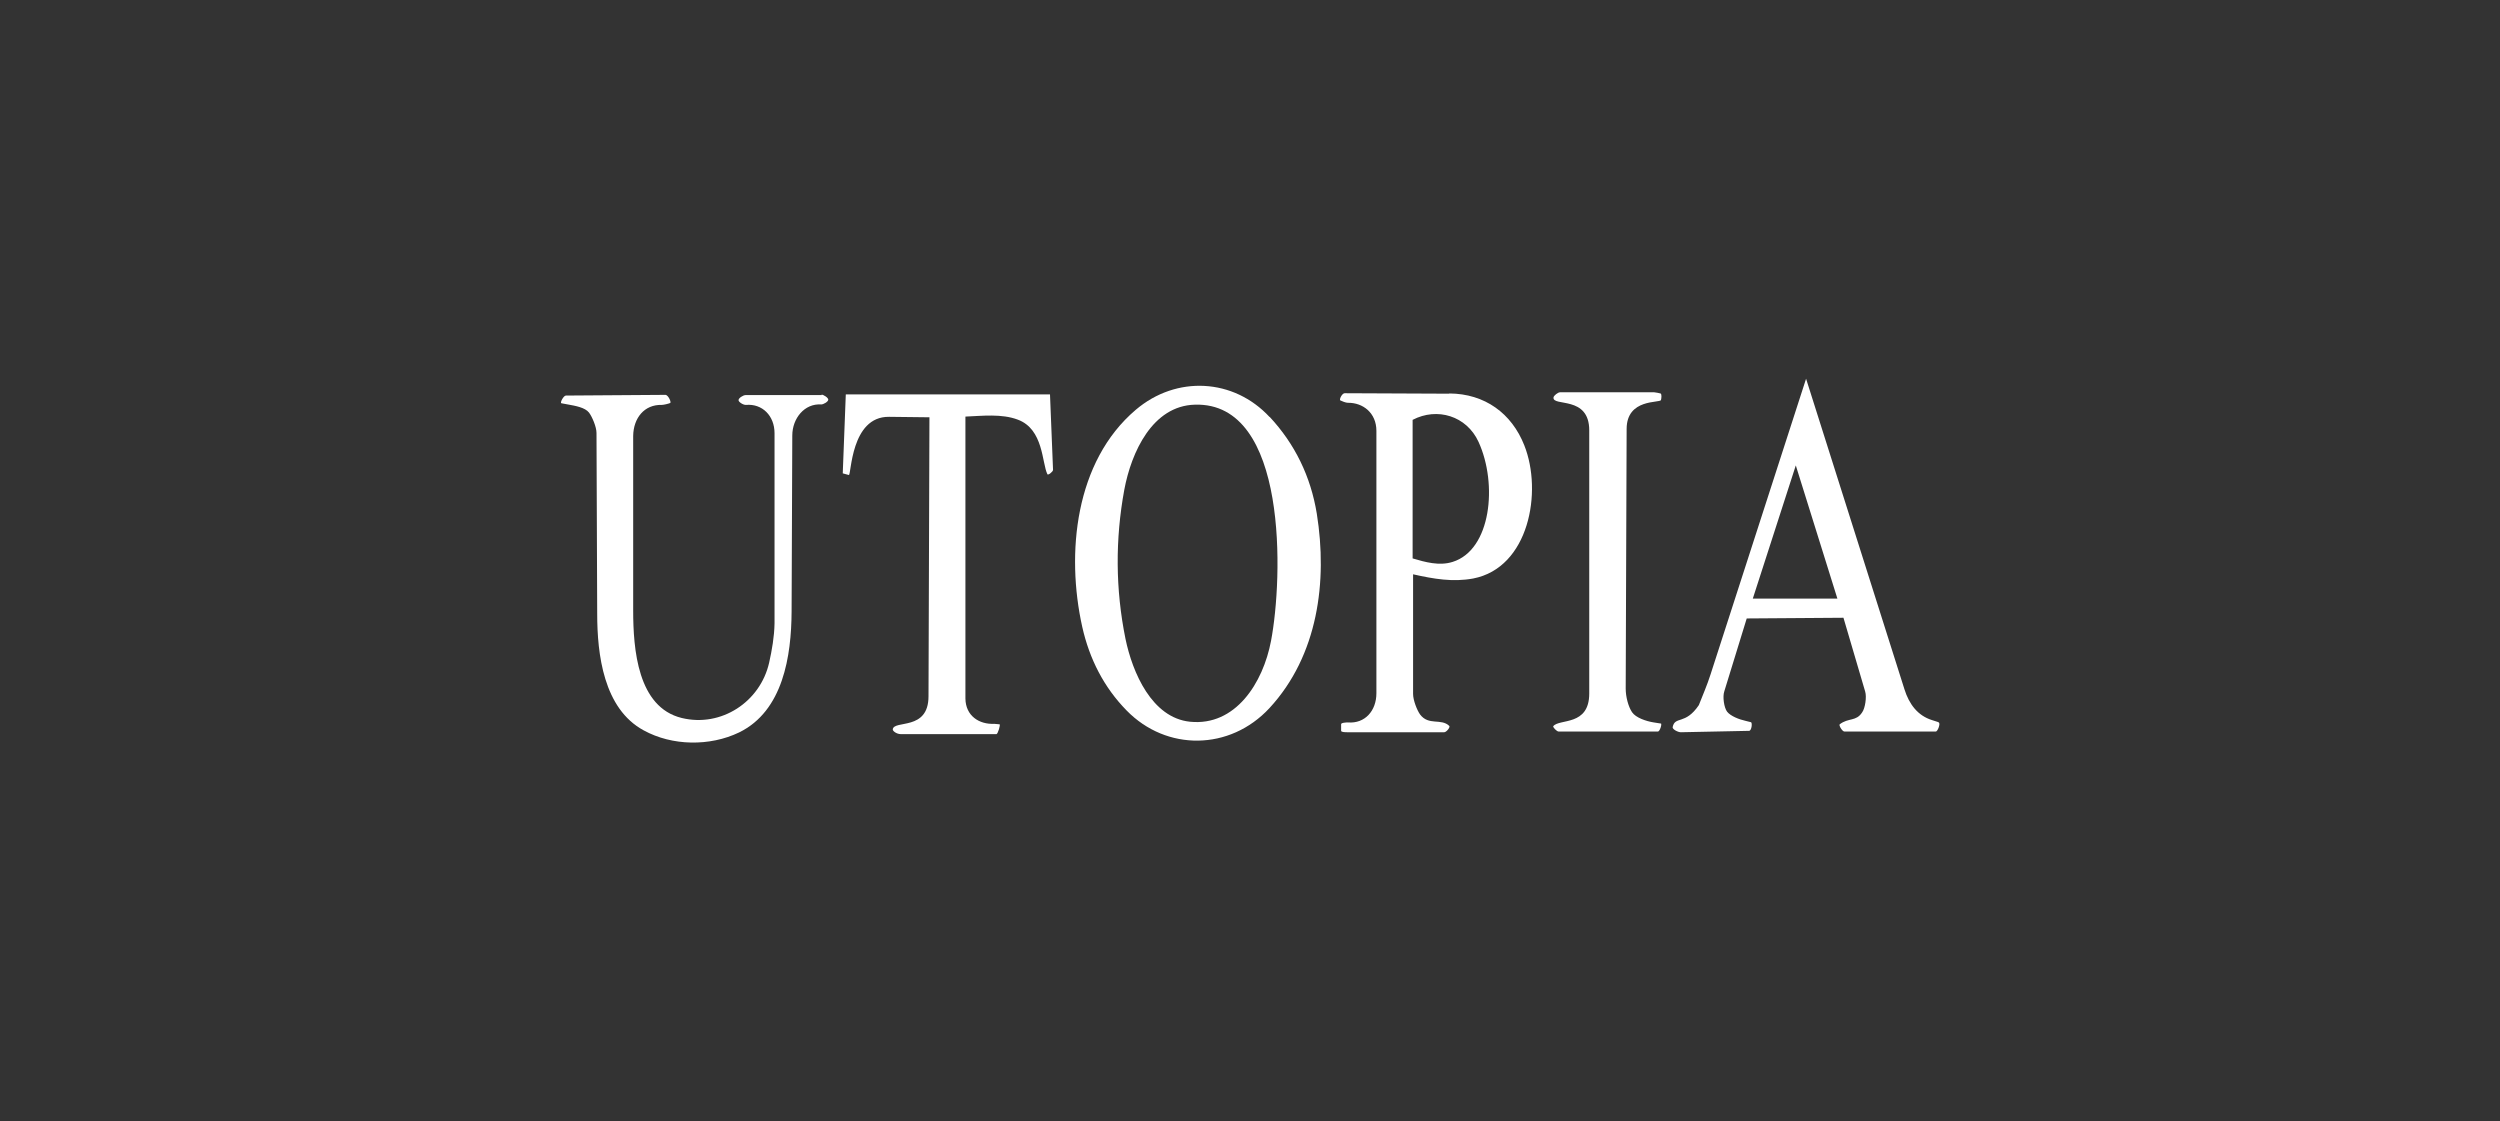
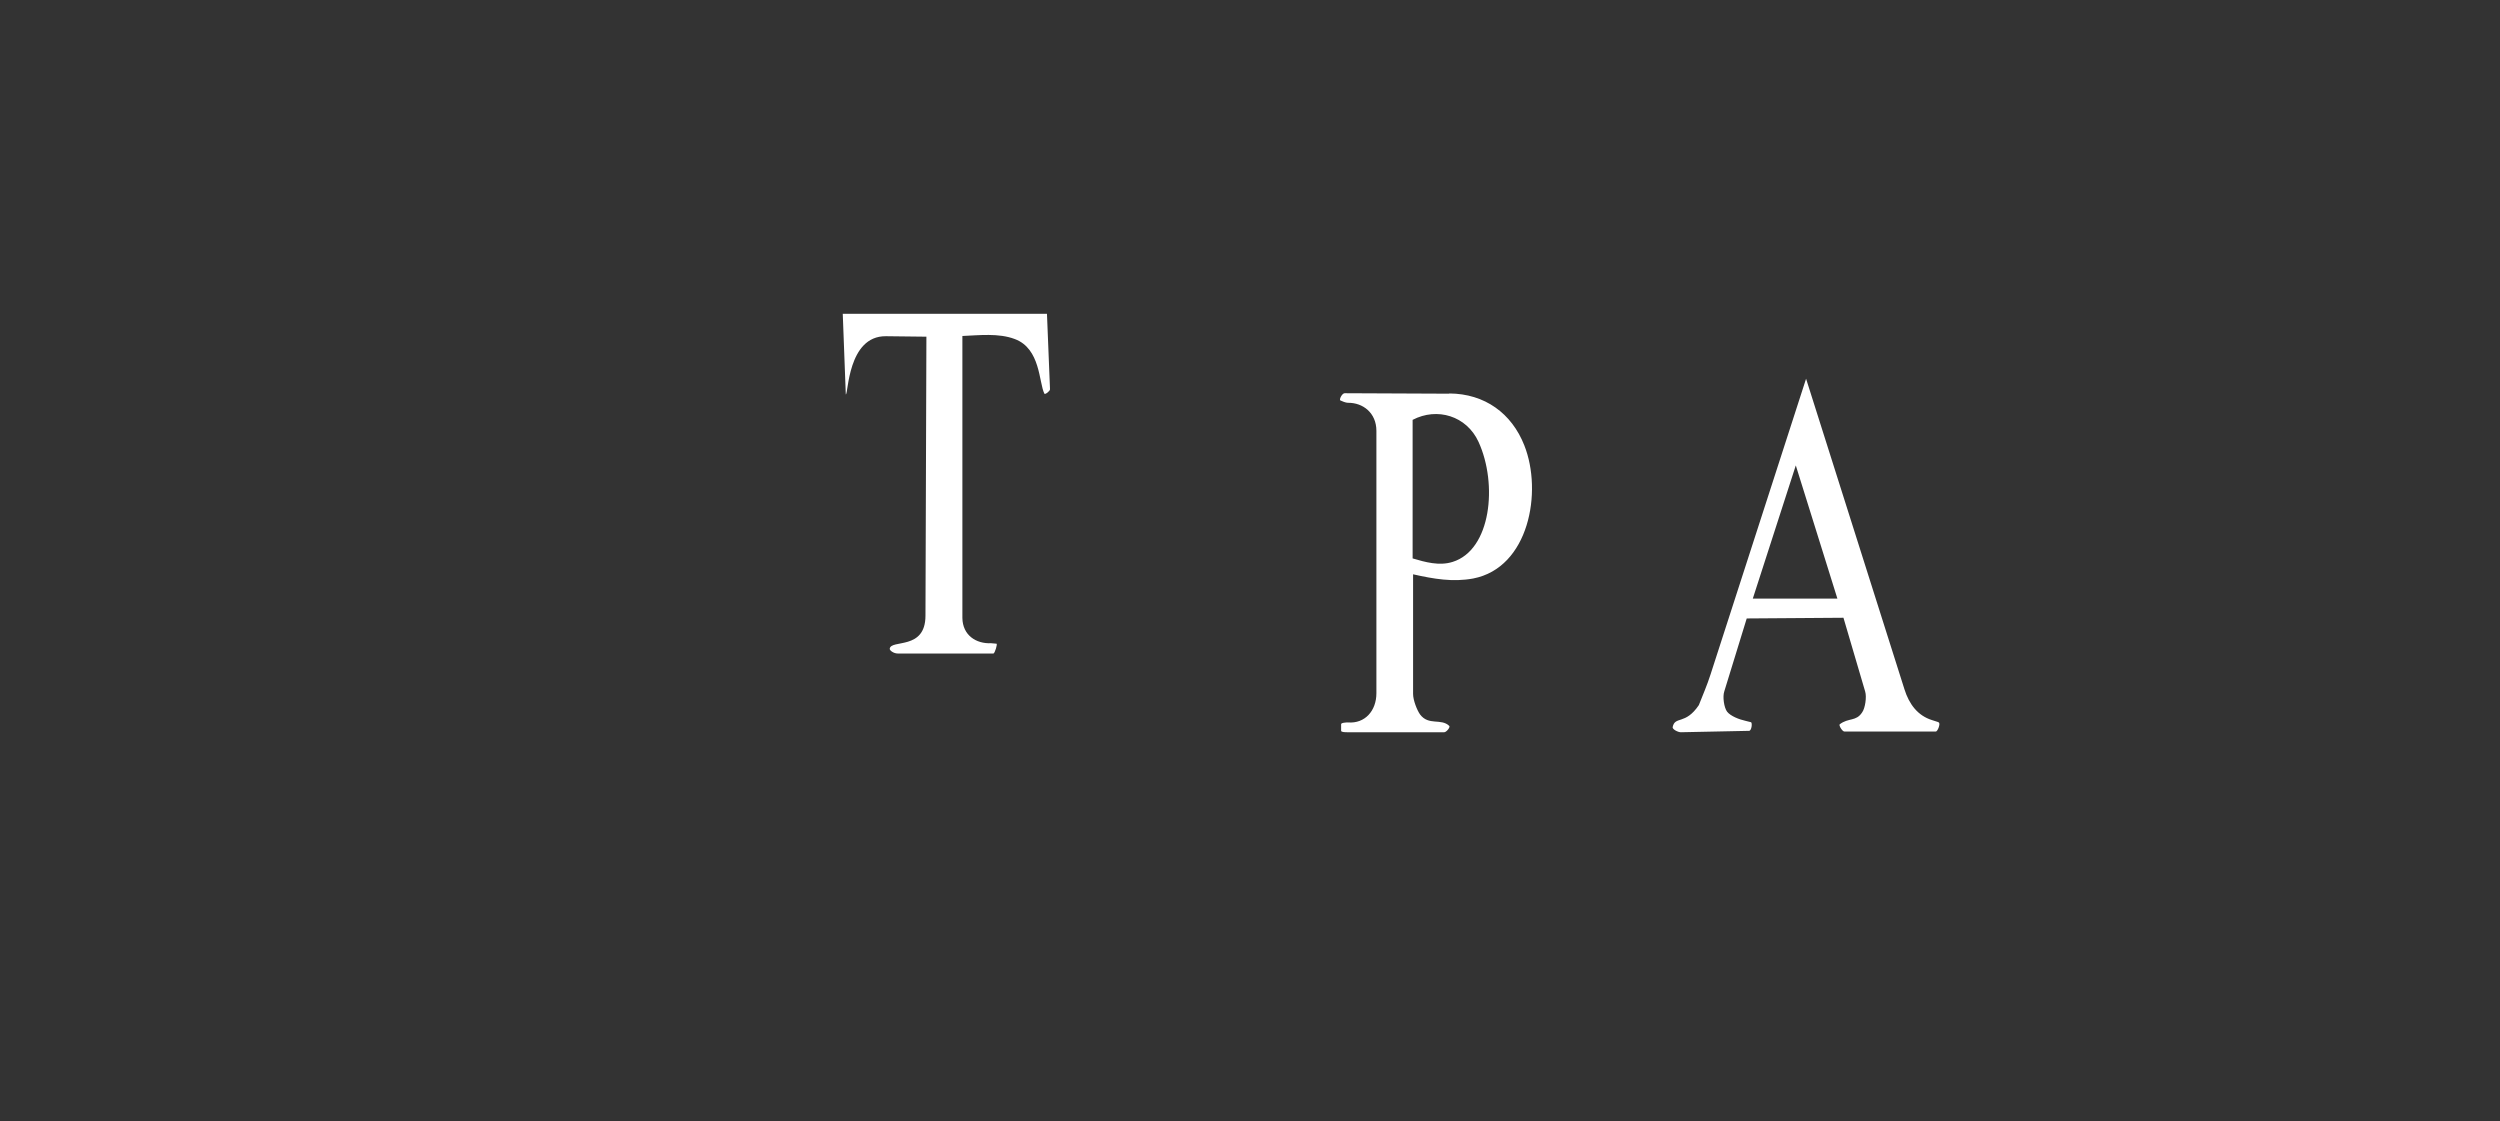
<svg xmlns="http://www.w3.org/2000/svg" id="Layer_2" data-name="Layer 2" viewBox="0 0 107 48">
  <rect x="0" y="0" width="107" height="48" fill="#333333" stroke="none" />
  <defs>
    <style>
      .cls-1 {
        fill: #fff;
      }

      .cls-2 {
        fill: none;
      }
    </style>
  </defs>
  <g id="Layer_1-2" data-name="Layer 1">
    <g>
      <rect class="cls-2" width="107" height="48" />
      <g>
-         <path class="cls-1" d="M54.34,17.85c-1.54-1.66-3.99-1.79-5.73-.31-2.6,2.21-2.99,6.14-2.29,9.29.31,1.38.93,2.59,1.9,3.58,1.71,1.75,4.42,1.72,6.11-.1,2.09-2.26,2.49-5.44,2.03-8.32-.26-1.6-.94-2.99-2.02-4.15ZM54.4,27.43c-.34,1.8-1.52,3.66-3.47,3.46-1.63-.17-2.46-2.1-2.76-3.55-.43-2.12-.44-4.26-.05-6.38.3-1.6,1.2-3.59,3.02-3.64,4-.12,3.77,7.43,3.26,10.11Z" />
        <path class="cls-1" d="M62.03,16.85l-4.48-.02c-.11,0-.25.28-.18.31.06.03.23.1.32.1.64-.01,1.22.43,1.22,1.2v11.23c0,.75-.49,1.31-1.22,1.25-.07,0-.3.01-.29.08v.28c.01.06.17.06.31.06h4.1c.1,0,.27-.22.22-.27-.35-.34-.88,0-1.25-.49-.13-.18-.3-.61-.3-.88v-5.12c.89.2,1.7.34,2.57.18,2.39-.46,2.98-3.71,2.19-5.7-.54-1.37-1.69-2.21-3.21-2.22ZM62.17,24.05c-.57.18-1.17.01-1.71-.15v-5.93c1.05-.55,2.31-.17,2.82.94.83,1.81.54,4.63-1.11,5.14Z" />
-         <path class="cls-1" d="M35.17,16.91h-3.26c-.1,0-.31.13-.3.22,0,.08.21.21.32.2.69-.06,1.22.46,1.22,1.21v8.14c-.01.57-.11,1.14-.23,1.68-.38,1.68-2.05,2.78-3.74,2.37-1.89-.46-2.08-2.94-2.08-4.61v-7.46c.01-.77.48-1.35,1.22-1.33.09,0,.29-.05.36-.08.07-.02-.08-.35-.2-.35l-4.26.03c-.1,0-.27.32-.19.33l.27.05c.33.06.74.13.91.35.13.17.32.61.32.87l.03,7.74c0,1.73.27,4.06,1.99,4.99,1.22.67,2.83.69,4.08.09,1.89-.92,2.24-3.28,2.25-5.17l.03-7.54c0-.73.52-1.38,1.24-1.33.09,0,.29-.11.3-.2.01-.08-.2-.22-.29-.22Z" />
        <path class="cls-1" d="M82.97,30.91l-.28-.09c-.61-.19-.98-.68-1.18-1.32l-4.21-13.29-4.09,12.66c-.15.47-.32.85-.5,1.31-.58.86-1.02.45-1.12.94-.02.09.22.22.35.22l2.92-.06c.11,0,.15-.35.08-.37l-.24-.06c-.27-.06-.63-.2-.78-.39-.13-.17-.2-.64-.12-.87l.96-3.12,4.14-.03.93,3.16c.07.23,0,.71-.13.89-.26.4-.58.22-.96.51-.05.04.11.31.2.31h3.91c.09,0,.21-.36.13-.38ZM75.02,25.62l1.84-5.7,1.78,5.7h-3.62Z" />
-         <path class="cls-1" d="M36.2,16.88l-.13,3.38.26.07c.11.03.07-2.51,1.72-2.49l1.73.02-.04,11.94c0,1.5-1.49,1-1.53,1.42,0,.08.18.2.34.2h4.1c.06-.01.18-.41.13-.42-.04,0-.19-.02-.23-.02-.64.03-1.22-.34-1.23-1.08v-12.07c.72-.03,1.55-.13,2.24.13,1.11.41,1.03,1.86,1.27,2.34.03.05.24-.11.24-.19l-.13-3.23h-8.74Z" />
-         <path class="cls-1" d="M71.1,30.97l-.32-.05c-.32-.05-.77-.2-.93-.44-.16-.24-.27-.66-.27-1.01l.04-11.11c0-1.32,1.44-1.1,1.47-1.24.02-.07.04-.26-.02-.28-.04-.01-.22-.05-.27-.05h-4.03c-.09,0-.27.14-.28.22-.05.41,1.53-.1,1.53,1.41v11.26c0,1.41-1.28,1.07-1.54,1.4-.03.04.15.23.23.23h4.25c.08,0,.19-.34.12-.35Z" />
+         <path class="cls-1" d="M36.2,16.88c.11.03.07-2.51,1.72-2.49l1.73.02-.04,11.94c0,1.5-1.49,1-1.53,1.42,0,.08.18.2.34.2h4.1c.06-.01.18-.41.13-.42-.04,0-.19-.02-.23-.02-.64.03-1.22-.34-1.23-1.08v-12.07c.72-.03,1.55-.13,2.24.13,1.11.41,1.03,1.86,1.27,2.34.03.05.24-.11.24-.19l-.13-3.23h-8.74Z" />
      </g>
    </g>
  </g>
</svg>